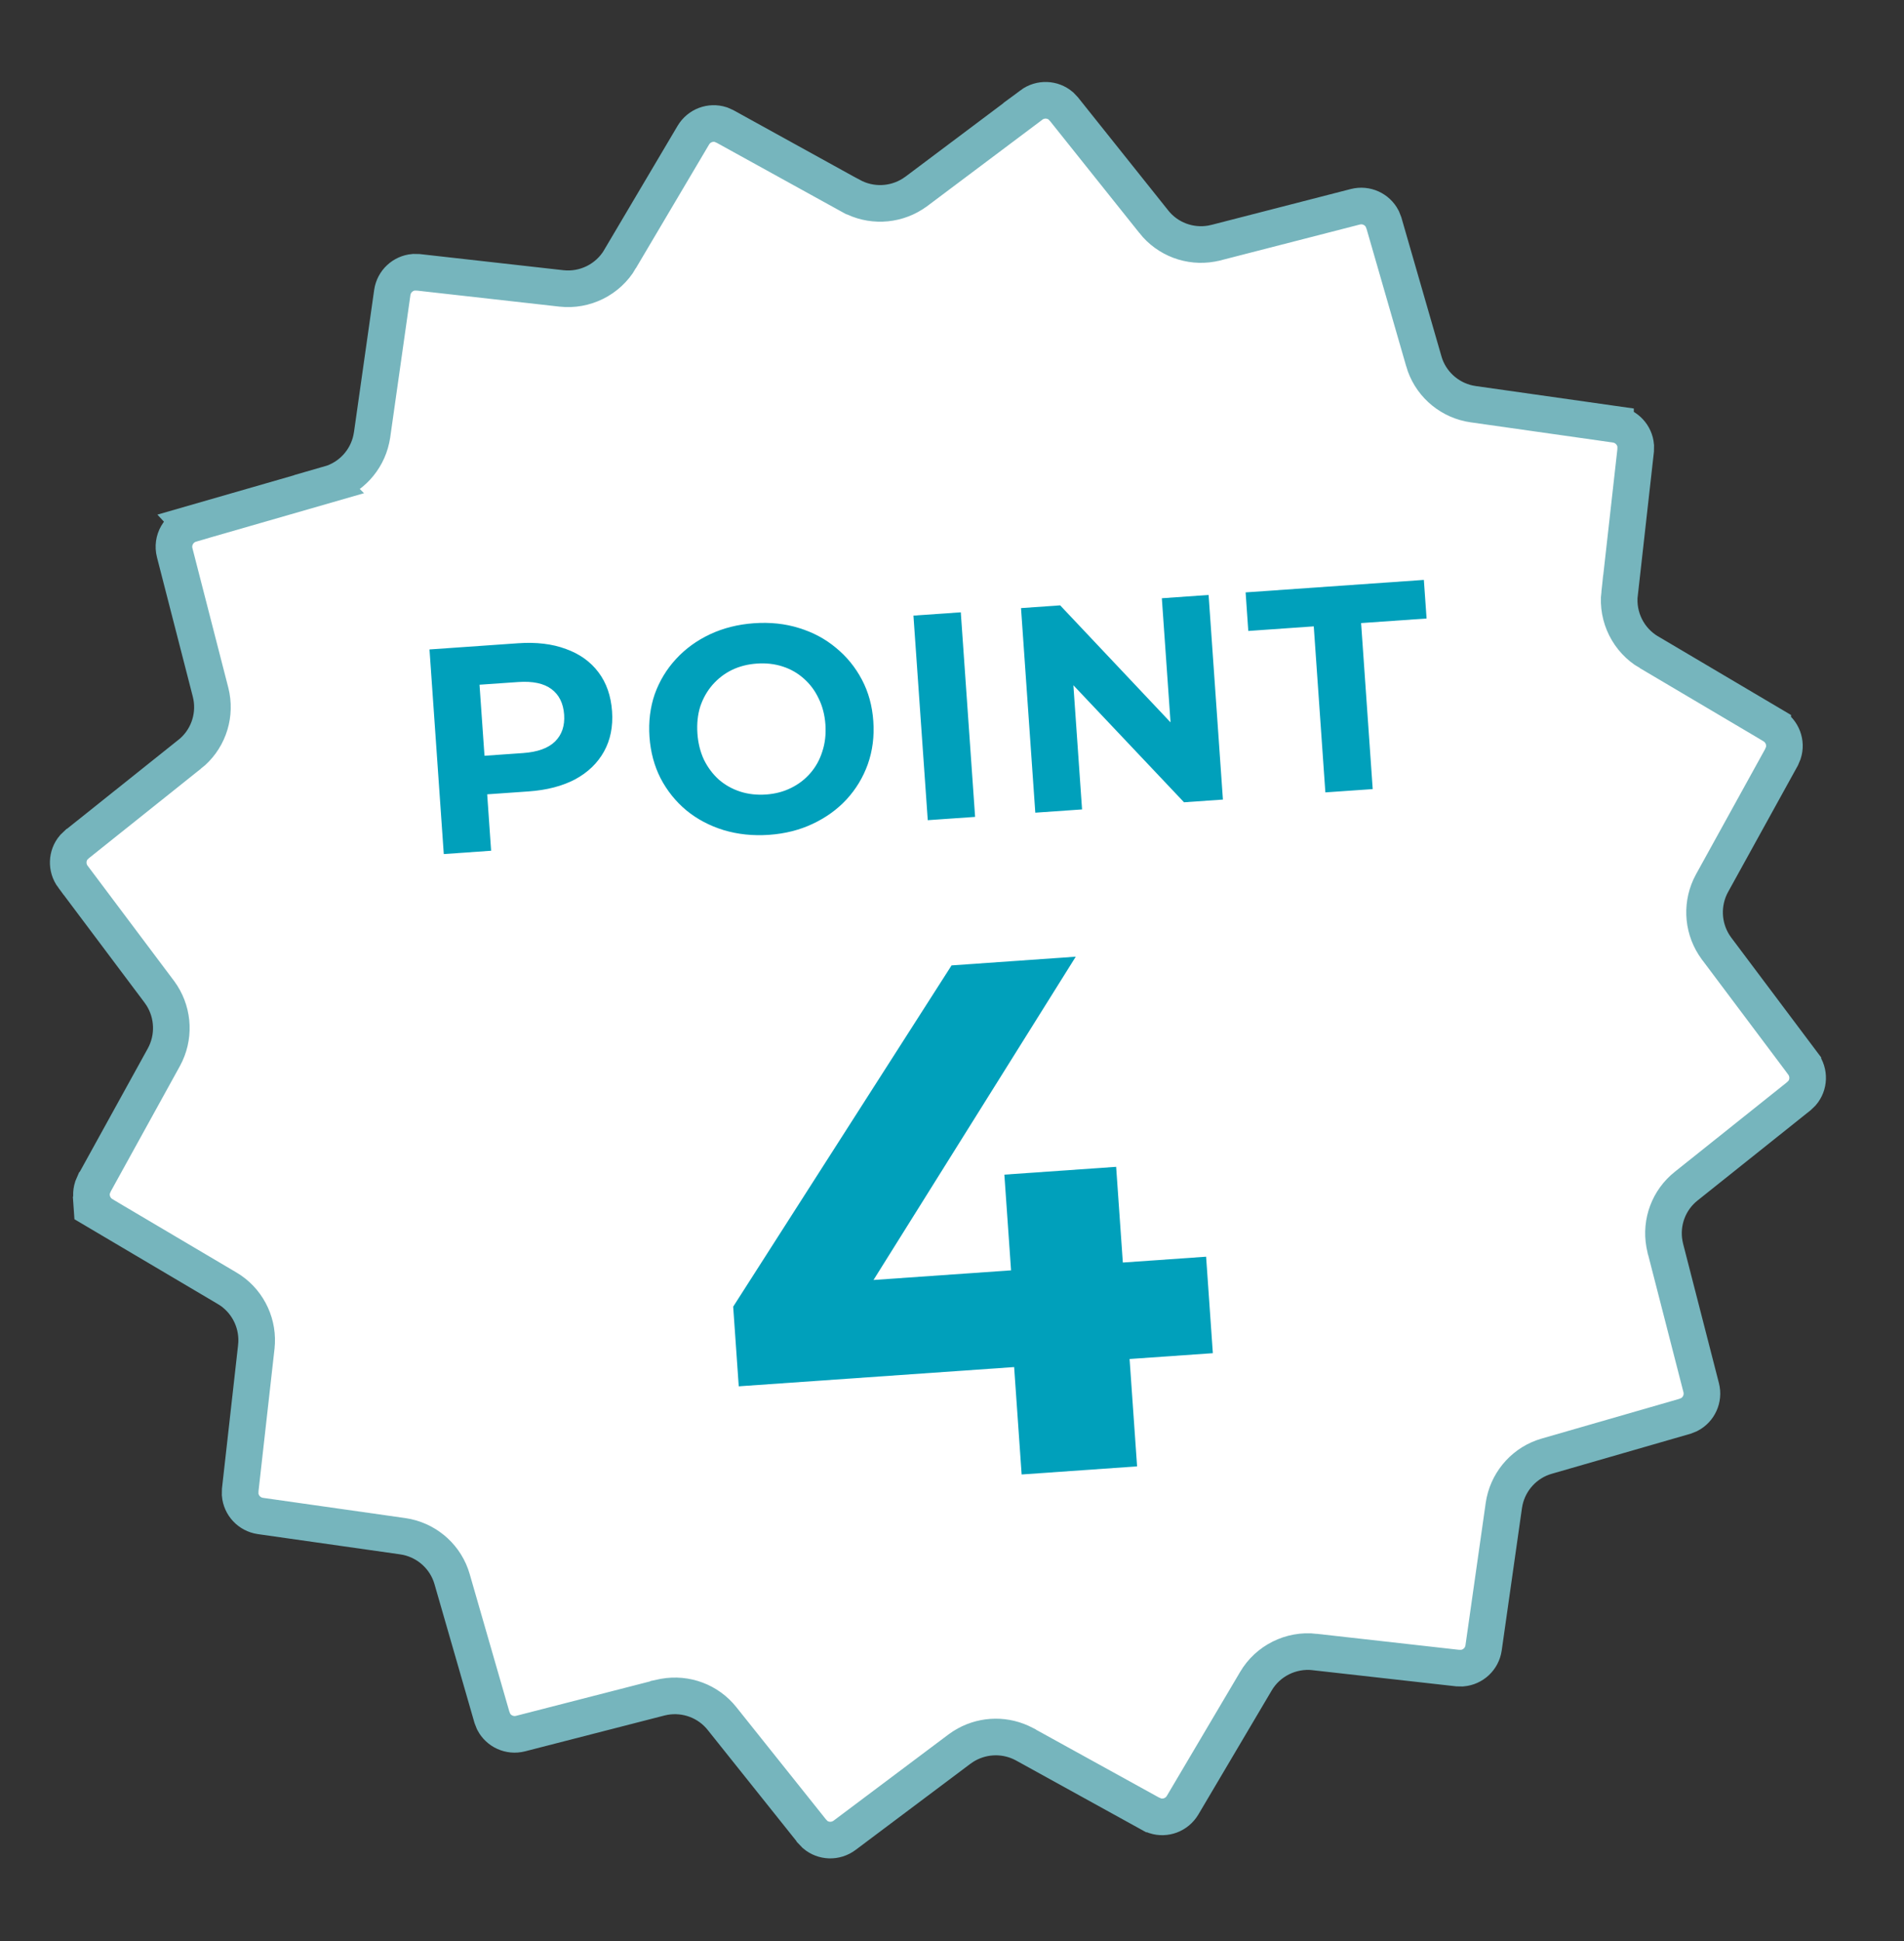
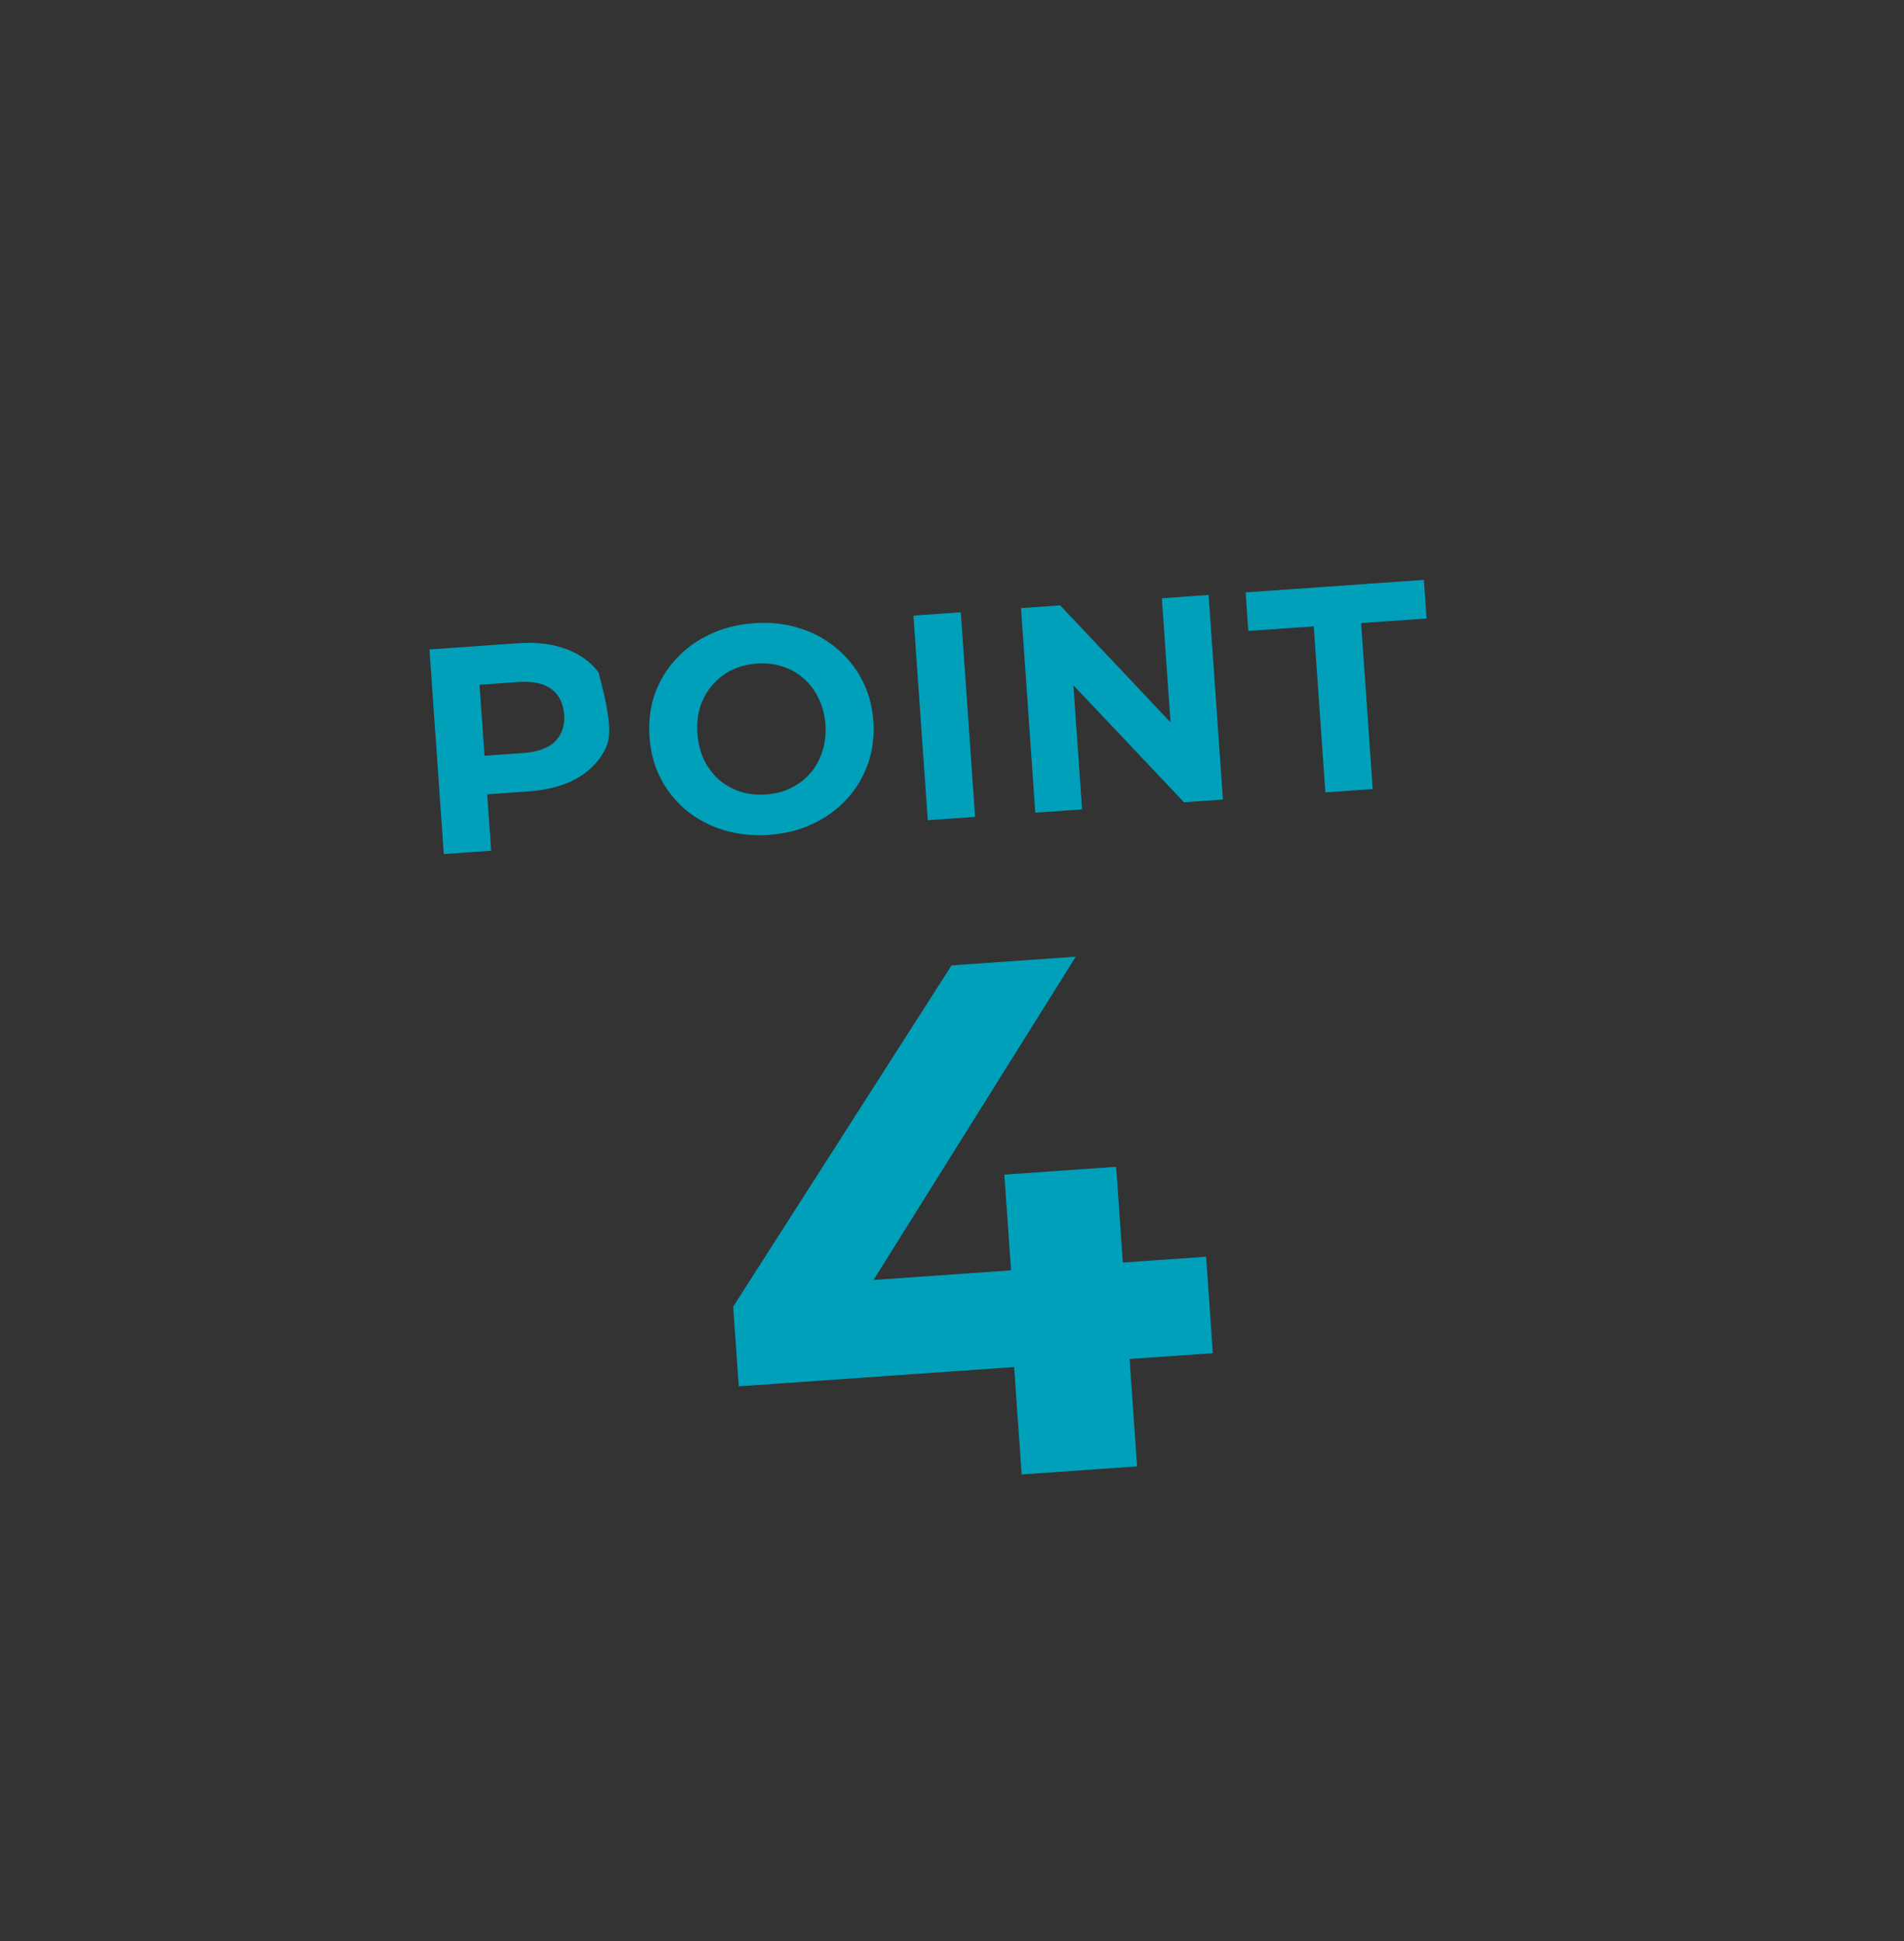
<svg xmlns="http://www.w3.org/2000/svg" width="52" height="53" viewBox="0 0 52 53" fill="none">
  <rect x="0" y="0" width="52" height="53" fill="#333333" stroke="none" />
  <g clip-path="url(#clip0_291_10562)">
-     <path d="M28.166 2.868C28.415 2.683 28.747 2.701 28.97 2.889L29.057 2.98L29.059 2.982L31.51 6.052L31.51 6.053C31.889 6.531 32.495 6.757 33.09 6.651L33.208 6.625L33.21 6.625L37.015 5.646C37.312 5.57 37.614 5.711 37.75 5.973L37.797 6.092L38.885 9.862L38.885 9.863C39.053 10.451 39.534 10.889 40.116 11.015L40.234 11.036L44.121 11.588L44.121 11.589C44.424 11.633 44.648 11.879 44.673 12.173L44.671 12.301L44.233 16.207L44.231 16.207C44.16 16.849 44.473 17.481 45.036 17.811L45.036 17.81L48.415 19.808L48.415 19.809C48.682 19.968 48.793 20.282 48.704 20.559L48.655 20.676L48.654 20.678L46.757 24.115L46.755 24.118C46.466 24.65 46.49 25.294 46.812 25.8L46.88 25.899L46.882 25.901L49.238 29.04L49.238 29.041C49.423 29.29 49.406 29.622 49.218 29.844L49.127 29.932L49.125 29.934L46.053 32.386C45.575 32.765 45.351 33.37 45.457 33.964L45.482 34.083L45.483 34.085L46.461 37.89C46.537 38.187 46.395 38.489 46.134 38.625L46.015 38.672L42.244 39.76C41.655 39.928 41.219 40.409 41.092 40.991L41.071 41.109L40.518 44.996C40.474 45.298 40.229 45.522 39.935 45.548L39.806 45.546L35.901 45.107L35.9 45.106C35.259 45.035 34.627 45.347 34.298 45.908L32.298 49.29C32.139 49.557 31.825 49.668 31.547 49.579L31.431 49.529L31.43 49.529L27.991 47.632L27.989 47.63L27.882 47.577C27.372 47.345 26.78 47.387 26.308 47.687L26.209 47.755L26.206 47.757L23.067 50.112C22.817 50.298 22.485 50.281 22.262 50.092L22.175 50.001L22.174 49.999L19.722 46.928C19.343 46.45 18.737 46.226 18.142 46.331L18.024 46.356L18.023 46.357L14.217 47.335C13.919 47.411 13.618 47.27 13.482 47.009L13.435 46.89L12.347 43.117C12.178 42.529 11.697 42.094 11.116 41.967L10.998 41.946L7.11 41.393L7.111 41.393C6.809 41.349 6.584 41.103 6.559 40.809L6.561 40.68L7 36.776L7 36.775C7.067 36.173 6.797 35.58 6.3 35.237L6.197 35.172L2.816 33.173L2.817 33.173C2.55 33.014 2.439 32.7 2.528 32.422L2.578 32.306L2.579 32.305L4.476 28.866L4.477 28.864C4.767 28.332 4.742 27.688 4.421 27.182L4.352 27.083L4.351 27.081L1.994 23.94L1.993 23.94C1.808 23.691 1.826 23.359 2.014 23.137L2.105 23.05L2.107 23.049L5.177 20.597L5.178 20.598C5.657 20.219 5.882 19.612 5.776 19.017L5.75 18.898L5.75 18.898L4.771 15.091C4.684 14.752 4.882 14.407 5.217 14.309L5.216 14.308L8.989 13.221L8.988 13.22C9.577 13.052 10.014 12.572 10.14 11.991L10.162 11.873L10.714 7.986C10.758 7.683 11.004 7.459 11.298 7.434L11.427 7.436L15.332 7.875C15.974 7.947 16.607 7.634 16.936 7.072L16.935 7.071L18.935 3.692C19.094 3.425 19.407 3.314 19.685 3.402L19.801 3.453L19.803 3.454L23.241 5.351L23.244 5.351C23.776 5.641 24.419 5.617 24.925 5.295L25.024 5.227L25.026 5.226L28.167 2.869L28.166 2.868Z" fill="white" stroke="#76B5BD" />
-   </g>
-   <path d="M12.12 23.32L11.73 17.733L14.148 17.564C14.648 17.529 15.085 17.581 15.458 17.721C15.831 17.855 16.127 18.067 16.345 18.357C16.563 18.646 16.686 19.001 16.716 19.422C16.745 19.837 16.672 20.203 16.496 20.52C16.32 20.837 16.057 21.09 15.707 21.28C15.356 21.465 14.931 21.575 14.431 21.61L12.731 21.729L13.265 21.106L13.413 23.229L12.12 23.32ZM13.275 21.25L12.657 20.676L14.285 20.562C14.684 20.534 14.976 20.428 15.161 20.244C15.346 20.06 15.428 19.816 15.407 19.513C15.385 19.204 15.27 18.972 15.062 18.816C14.853 18.659 14.549 18.595 14.15 18.623L12.522 18.736L13.053 18.082L13.275 21.25ZM21.005 22.795C20.563 22.826 20.149 22.782 19.761 22.665C19.378 22.547 19.04 22.368 18.745 22.127C18.455 21.885 18.221 21.594 18.042 21.253C17.869 20.913 17.767 20.535 17.738 20.12C17.709 19.705 17.757 19.317 17.881 18.955C18.011 18.593 18.205 18.272 18.464 17.992C18.722 17.712 19.032 17.487 19.395 17.317C19.757 17.148 20.157 17.048 20.593 17.017C21.035 16.986 21.444 17.03 21.821 17.148C22.203 17.265 22.54 17.445 22.829 17.687C23.124 17.928 23.361 18.219 23.54 18.559C23.718 18.895 23.822 19.272 23.851 19.692C23.881 20.107 23.83 20.499 23.701 20.866C23.571 21.228 23.377 21.549 23.119 21.829C22.865 22.103 22.557 22.325 22.195 22.495C21.838 22.664 21.441 22.764 21.005 22.795ZM20.92 21.694C21.17 21.676 21.396 21.618 21.597 21.518C21.804 21.418 21.982 21.283 22.13 21.112C22.279 20.941 22.388 20.744 22.458 20.52C22.533 20.295 22.561 20.05 22.543 19.784C22.524 19.518 22.462 19.279 22.356 19.067C22.256 18.855 22.12 18.675 21.95 18.526C21.784 18.378 21.592 18.268 21.373 18.198C21.154 18.127 20.92 18.101 20.67 18.119C20.42 18.136 20.191 18.195 19.985 18.295C19.783 18.394 19.608 18.53 19.459 18.7C19.311 18.871 19.199 19.069 19.124 19.293C19.054 19.517 19.029 19.762 19.047 20.028C19.065 20.289 19.125 20.528 19.226 20.746C19.331 20.957 19.467 21.138 19.632 21.287C19.803 21.435 19.998 21.544 20.217 21.615C20.435 21.685 20.67 21.711 20.92 21.694ZM25.338 22.395L24.947 16.809L26.24 16.719L26.631 22.305L25.338 22.395ZM28.275 22.19L27.885 16.604L28.954 16.529L32.531 20.32L32.013 20.357L31.731 16.335L33.008 16.245L33.399 21.832L32.337 21.906L28.752 18.115L29.271 18.078L29.552 22.101L28.275 22.19ZM36.197 21.636L35.88 17.103L34.092 17.228L34.019 16.175L38.887 15.834L38.961 16.888L37.173 17.013L37.49 21.546L36.197 21.636ZM20.176 37.853L20.024 35.678L25.988 26.36L29.38 26.122L23.555 35.431L21.947 35.083L32.94 34.314L33.124 36.948L20.176 37.853ZM27.902 40.26L27.697 37.327L27.613 34.687L27.43 32.073L30.483 31.86L31.055 40.039L27.902 40.26Z" fill="#00A0BB" />
+     </g>
+   <path d="M12.12 23.32L11.73 17.733L14.148 17.564C14.648 17.529 15.085 17.581 15.458 17.721C15.831 17.855 16.127 18.067 16.345 18.357C16.745 19.837 16.672 20.203 16.496 20.52C16.32 20.837 16.057 21.09 15.707 21.28C15.356 21.465 14.931 21.575 14.431 21.61L12.731 21.729L13.265 21.106L13.413 23.229L12.12 23.32ZM13.275 21.25L12.657 20.676L14.285 20.562C14.684 20.534 14.976 20.428 15.161 20.244C15.346 20.06 15.428 19.816 15.407 19.513C15.385 19.204 15.27 18.972 15.062 18.816C14.853 18.659 14.549 18.595 14.15 18.623L12.522 18.736L13.053 18.082L13.275 21.25ZM21.005 22.795C20.563 22.826 20.149 22.782 19.761 22.665C19.378 22.547 19.04 22.368 18.745 22.127C18.455 21.885 18.221 21.594 18.042 21.253C17.869 20.913 17.767 20.535 17.738 20.12C17.709 19.705 17.757 19.317 17.881 18.955C18.011 18.593 18.205 18.272 18.464 17.992C18.722 17.712 19.032 17.487 19.395 17.317C19.757 17.148 20.157 17.048 20.593 17.017C21.035 16.986 21.444 17.03 21.821 17.148C22.203 17.265 22.54 17.445 22.829 17.687C23.124 17.928 23.361 18.219 23.54 18.559C23.718 18.895 23.822 19.272 23.851 19.692C23.881 20.107 23.83 20.499 23.701 20.866C23.571 21.228 23.377 21.549 23.119 21.829C22.865 22.103 22.557 22.325 22.195 22.495C21.838 22.664 21.441 22.764 21.005 22.795ZM20.92 21.694C21.17 21.676 21.396 21.618 21.597 21.518C21.804 21.418 21.982 21.283 22.13 21.112C22.279 20.941 22.388 20.744 22.458 20.52C22.533 20.295 22.561 20.05 22.543 19.784C22.524 19.518 22.462 19.279 22.356 19.067C22.256 18.855 22.12 18.675 21.95 18.526C21.784 18.378 21.592 18.268 21.373 18.198C21.154 18.127 20.92 18.101 20.67 18.119C20.42 18.136 20.191 18.195 19.985 18.295C19.783 18.394 19.608 18.53 19.459 18.7C19.311 18.871 19.199 19.069 19.124 19.293C19.054 19.517 19.029 19.762 19.047 20.028C19.065 20.289 19.125 20.528 19.226 20.746C19.331 20.957 19.467 21.138 19.632 21.287C19.803 21.435 19.998 21.544 20.217 21.615C20.435 21.685 20.67 21.711 20.92 21.694ZM25.338 22.395L24.947 16.809L26.24 16.719L26.631 22.305L25.338 22.395ZM28.275 22.19L27.885 16.604L28.954 16.529L32.531 20.32L32.013 20.357L31.731 16.335L33.008 16.245L33.399 21.832L32.337 21.906L28.752 18.115L29.271 18.078L29.552 22.101L28.275 22.19ZM36.197 21.636L35.88 17.103L34.092 17.228L34.019 16.175L38.887 15.834L38.961 16.888L37.173 17.013L37.49 21.546L36.197 21.636ZM20.176 37.853L20.024 35.678L25.988 26.36L29.38 26.122L23.555 35.431L21.947 35.083L32.94 34.314L33.124 36.948L20.176 37.853ZM27.902 40.26L27.697 37.327L27.613 34.687L27.43 32.073L30.483 31.86L31.055 40.039L27.902 40.26Z" fill="#00A0BB" />
  <defs>
    <clipPath id="clip0_291_10562">
-       <rect width="48" height="48" fill="white" transform="translate(0 4.217) rotate(-4)" />
-     </clipPath>
+       </clipPath>
  </defs>
</svg>